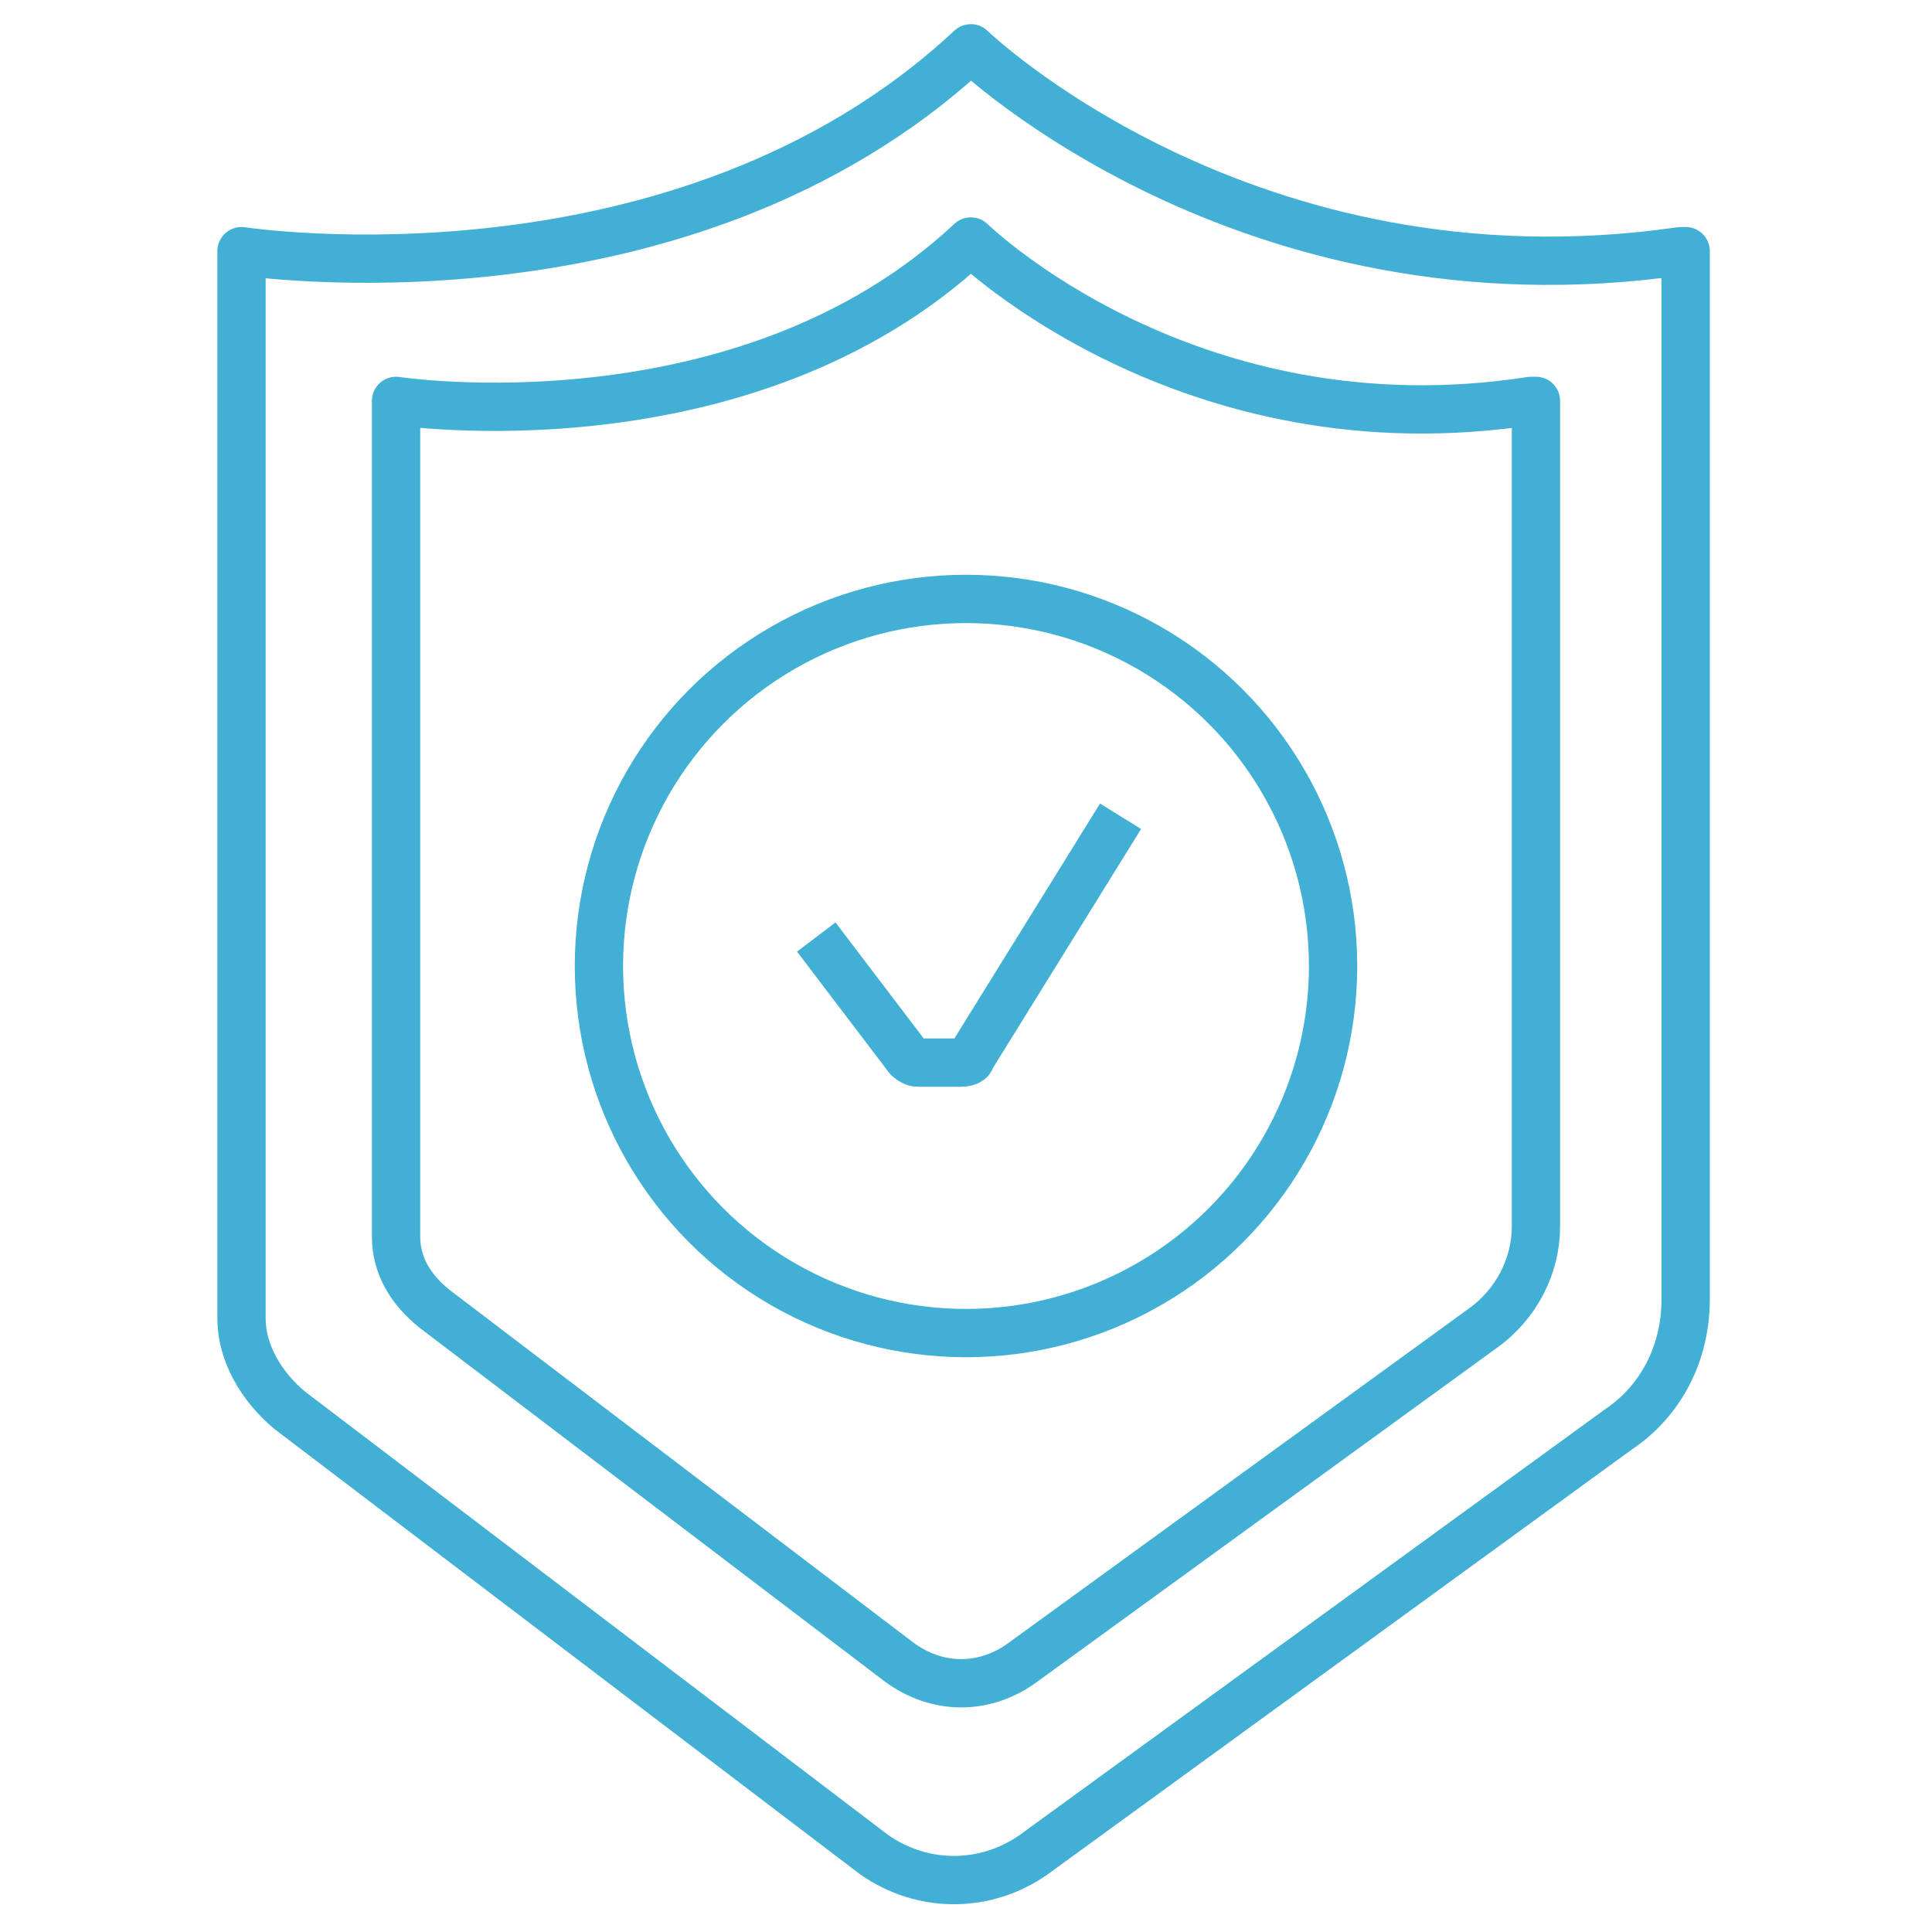
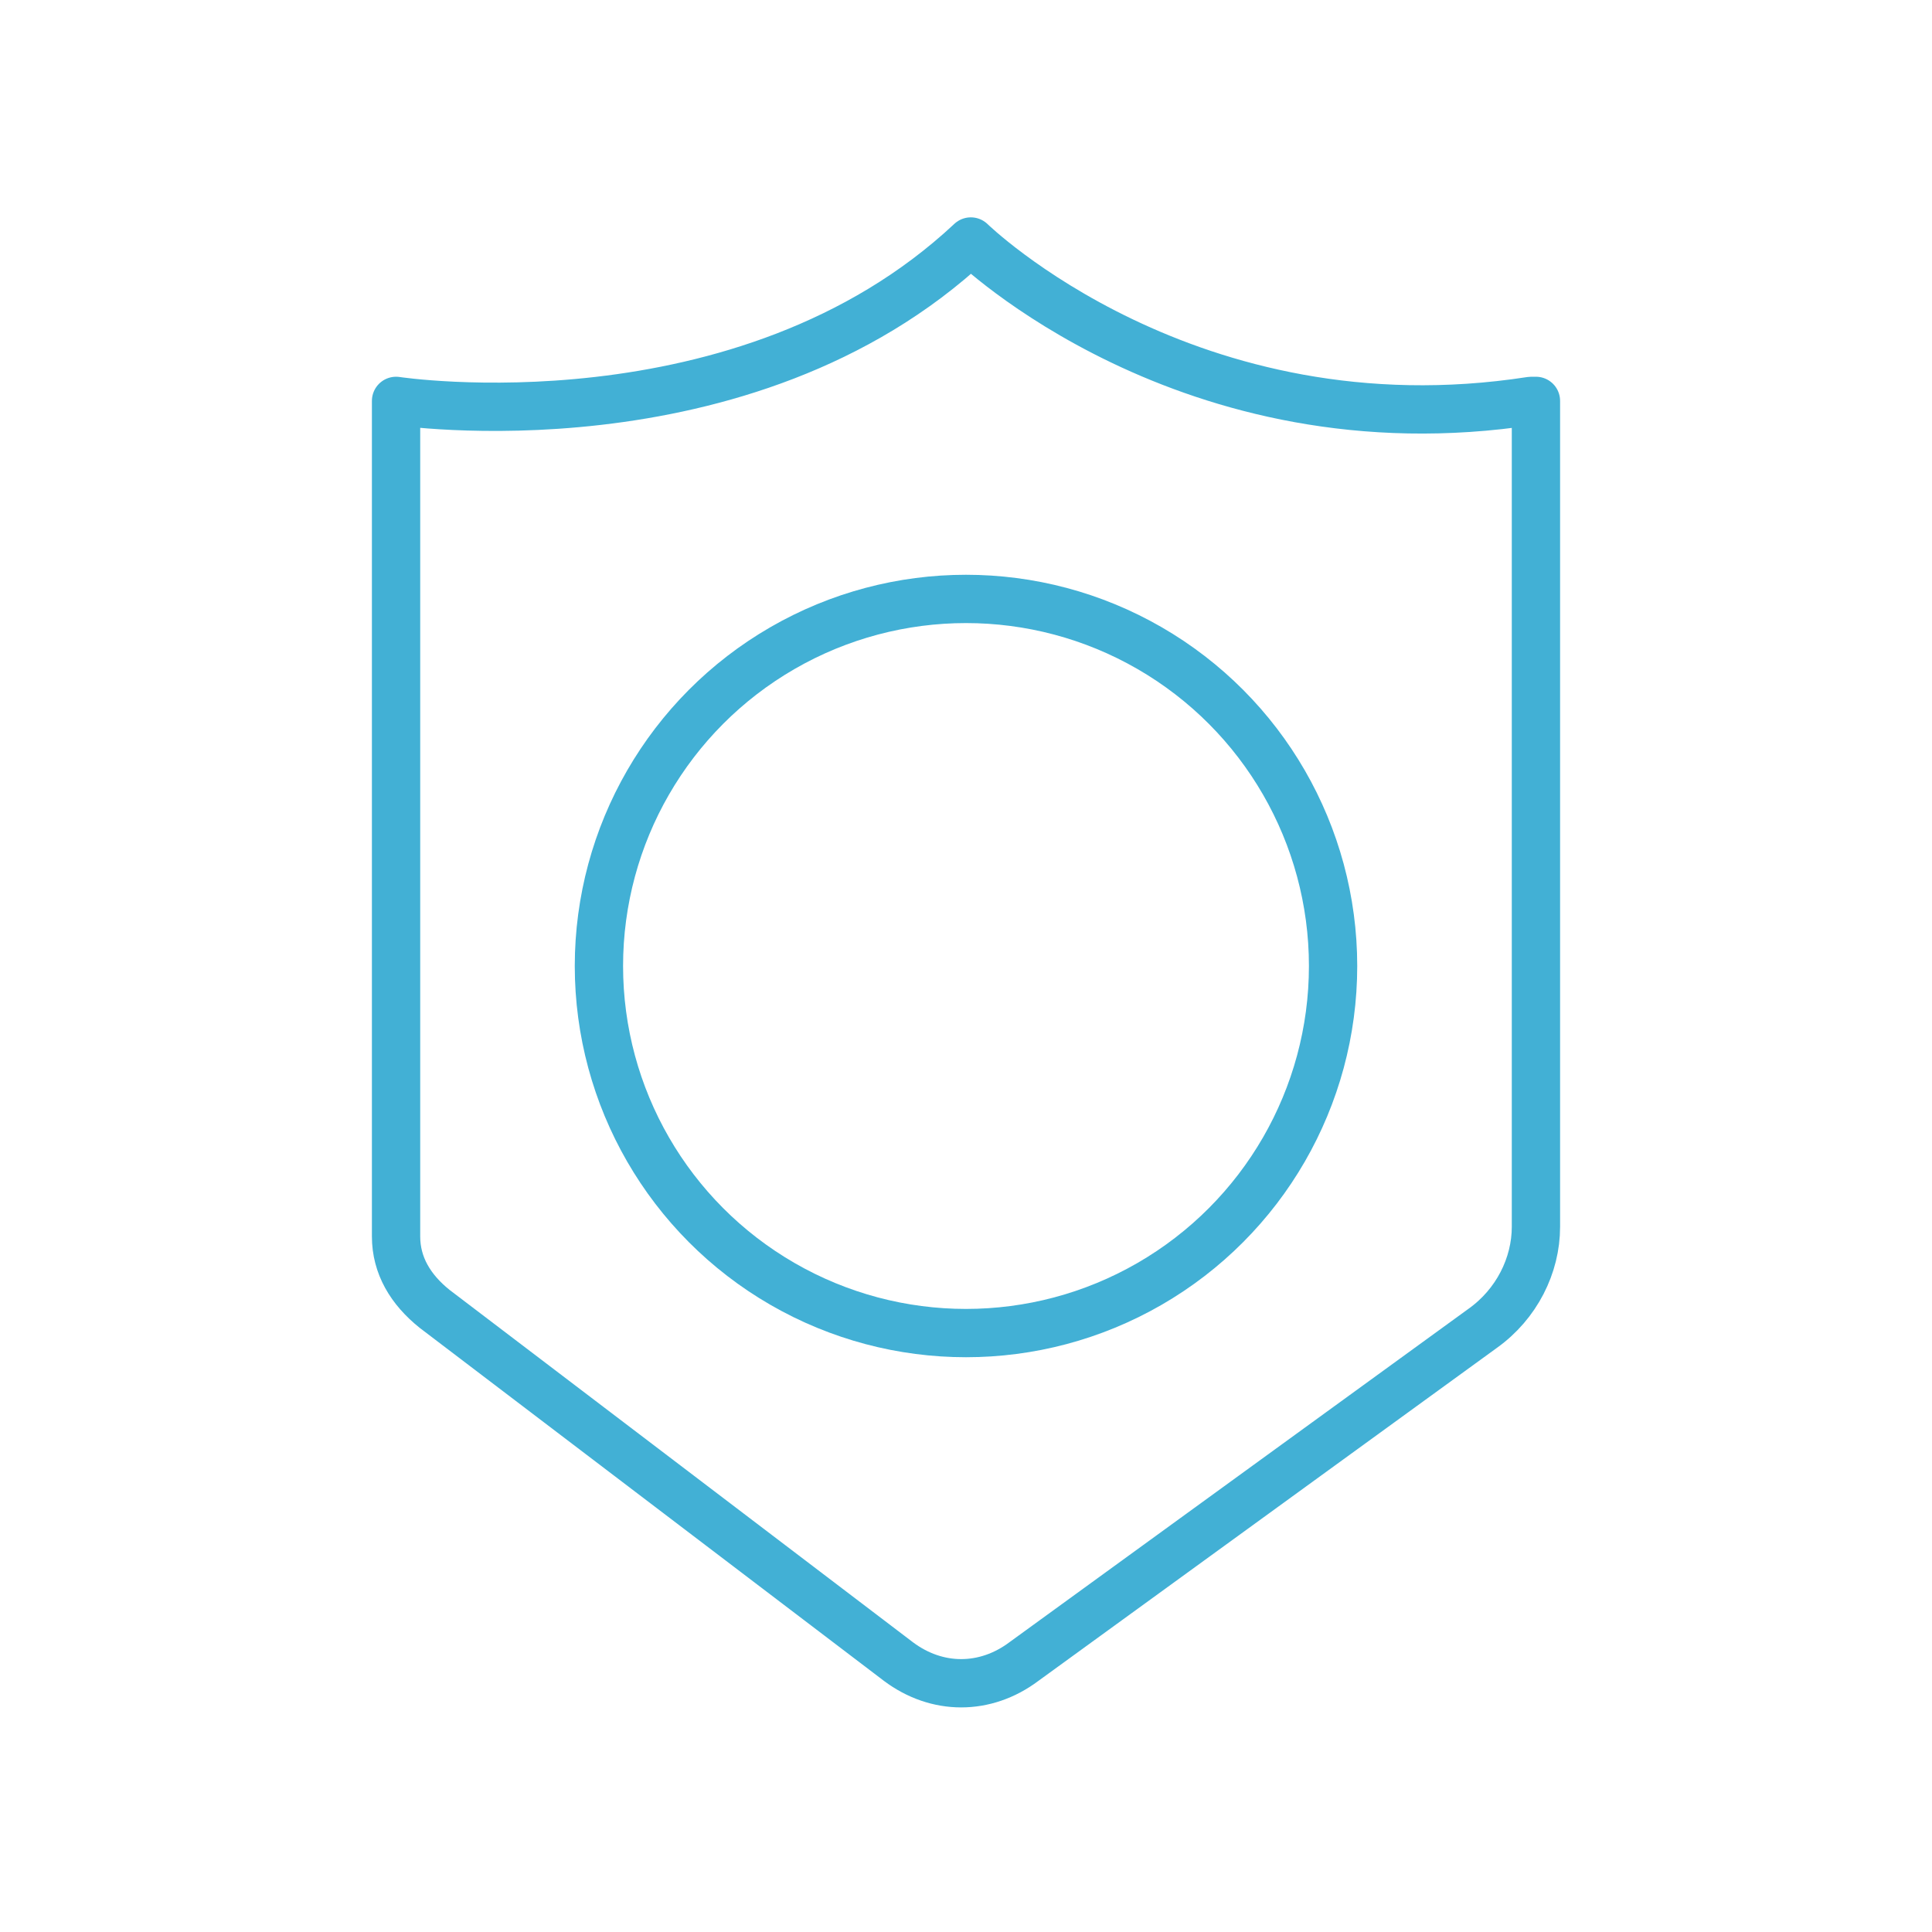
<svg xmlns="http://www.w3.org/2000/svg" version="1.1" viewBox="0 0 40 40">
  <defs>
    <style>
      .cls-1 {
        fill: none;
        stroke: #42b0d5;
        stroke-linejoin: round;
      }
    </style>
  </defs>
  <g>
    <g id="Layer_1">
      <g>
-         <path class="cls-1" d="M34.9,5.2v21.7c0,1.1-.5,2.1-1.4,2.7l-12.1,8.8c-1,.7-2.3.7-3.3,0l-12.1-9.2c-.6-.5-1-1.2-1-1.9V5.2s9.1,1.4,15.1-4.2c0,0,5.7,5.5,14.7,4.2Z" />
        <path class="cls-1" d="M31.8,8.3v17.1c0,.8-.4,1.6-1.1,2.1l-9.5,6.9c-.8.6-1.8.6-2.6,0l-9.6-7.3c-.5-.4-.8-.9-.8-1.5V8.3s7.2,1.1,11.9-3.3c0,0,4.5,4.4,11.6,3.3Z" />
        <g>
-           <path class="cls-1" d="M16.9,19.4l1.9,2.5c0,0,.1.1.2.1h.9c0,0,.2,0,.2-.1l3.1-5" />
          <circle class="cls-1" cx="20" cy="20" r="7.6" />
        </g>
      </g>
    </g>
  </g>
</svg>